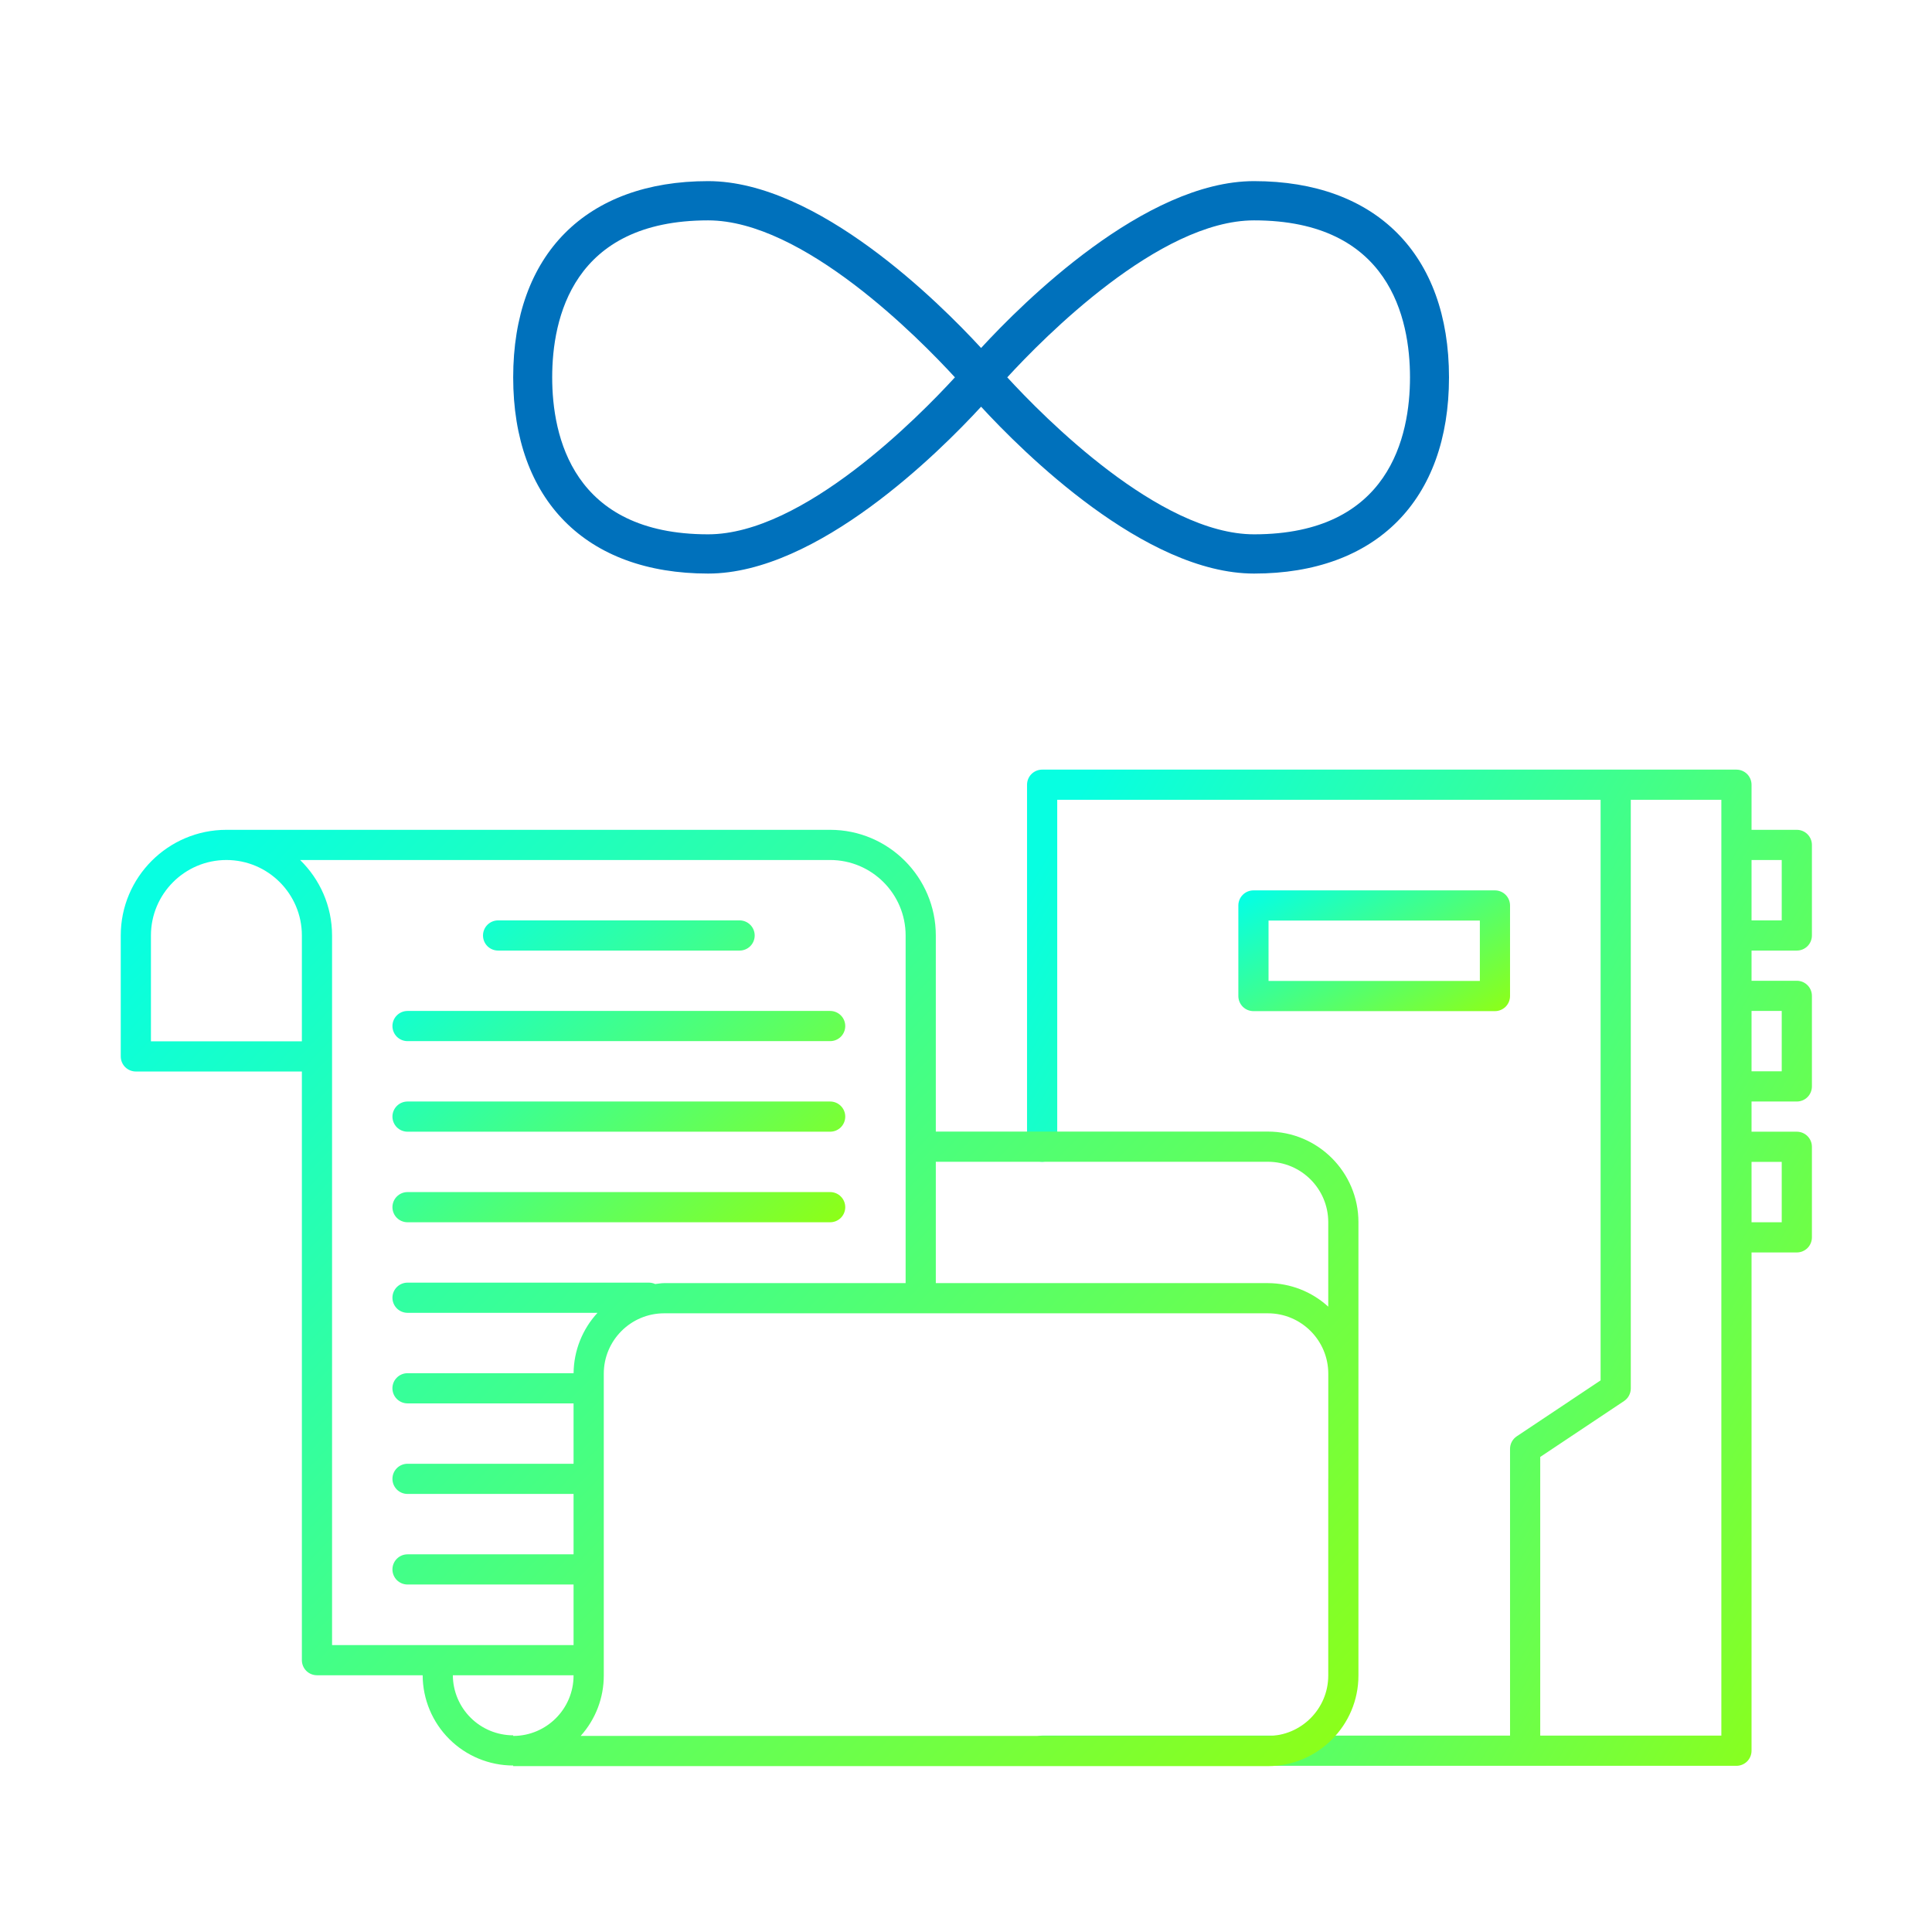
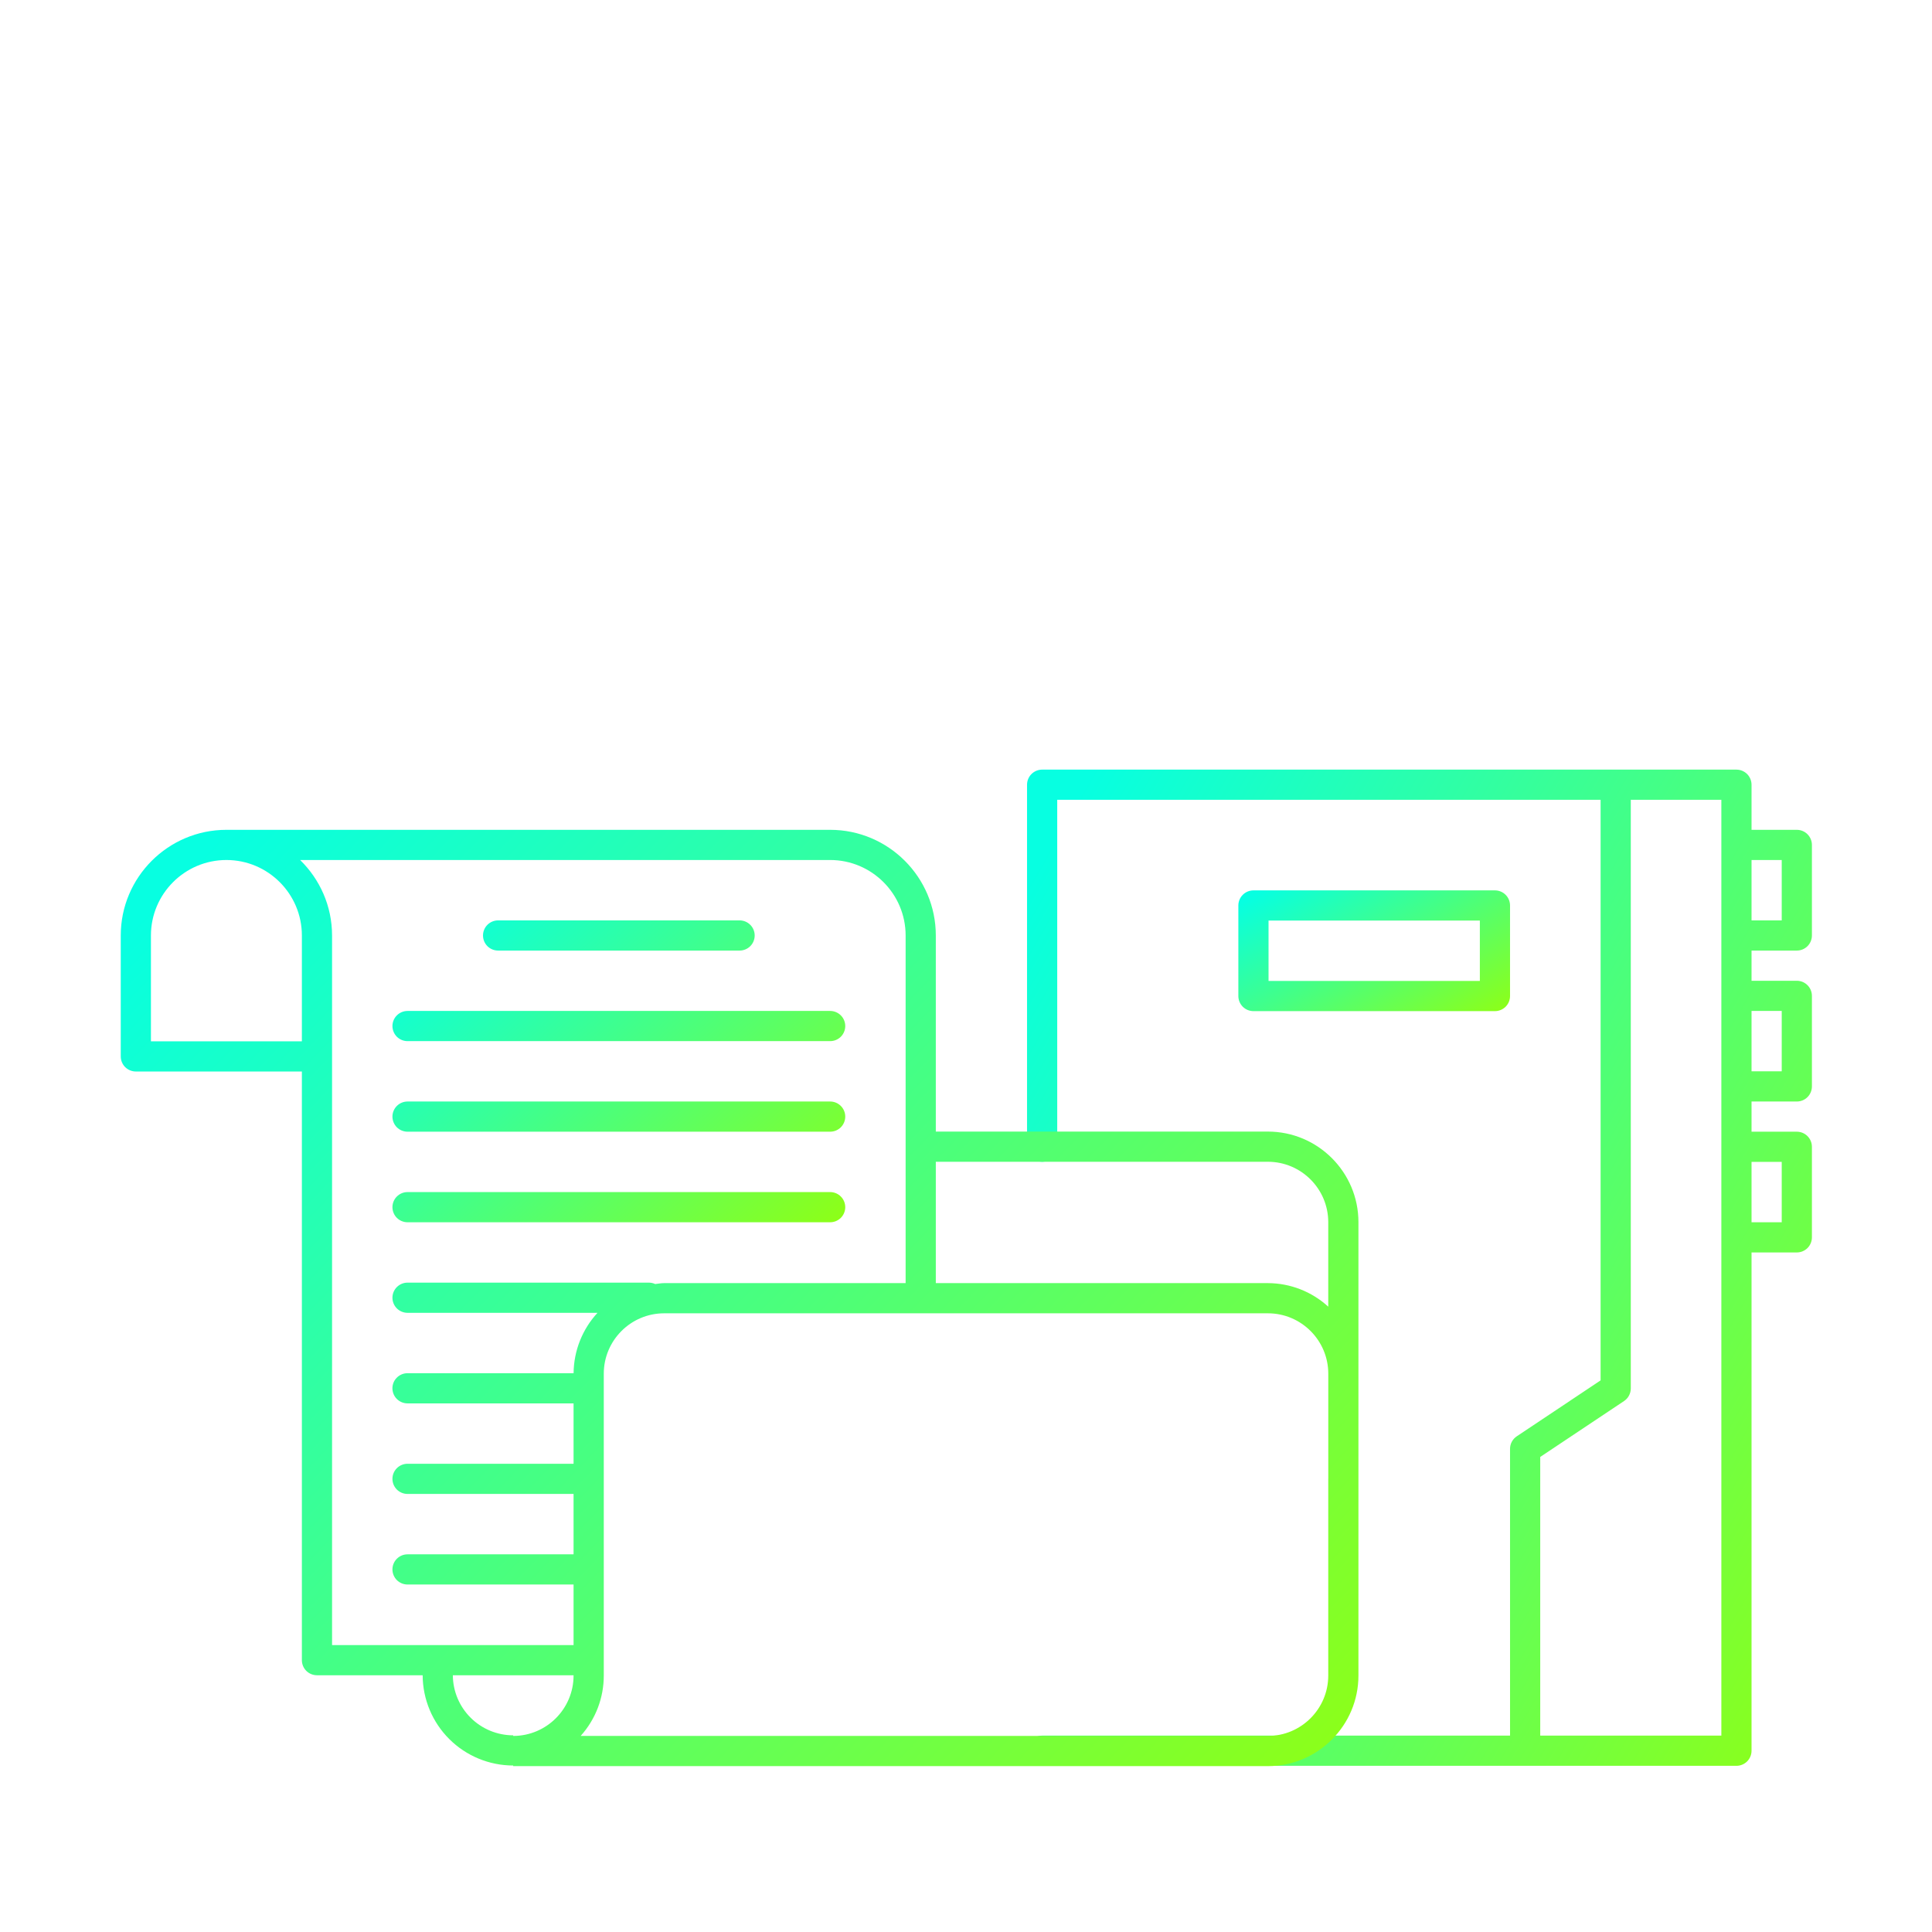
<svg xmlns="http://www.w3.org/2000/svg" width="64" height="64" viewBox="0 0 64 64" fill="none">
  <path d="M59.522 31.489C59.655 31.489 59.782 31.436 59.876 31.343C59.969 31.249 60.022 31.122 60.022 30.989V27.989C60.022 27.857 59.969 27.729 59.876 27.636C59.782 27.542 59.655 27.489 59.522 27.489H58.022V25.995C58.022 25.863 57.969 25.735 57.876 25.642C57.782 25.548 57.655 25.495 57.522 25.495H34.522C34.389 25.495 34.262 25.548 34.168 25.642C34.075 25.735 34.022 25.863 34.022 25.995V37.985C34.022 38.118 34.075 38.245 34.168 38.339C34.262 38.432 34.389 38.485 34.522 38.485C34.655 38.485 34.782 38.432 34.876 38.339C34.969 38.245 35.022 38.118 35.022 37.985V26.495H53.022V45.727L50.245 47.579C50.176 47.625 50.12 47.687 50.081 47.759C50.042 47.832 50.022 47.913 50.022 47.995V57.495H34.522C34.389 57.495 34.262 57.548 34.168 57.642C34.075 57.735 34.022 57.862 34.022 57.995C34.022 58.128 34.075 58.255 34.168 58.349C34.262 58.442 34.389 58.495 34.522 58.495H57.522C57.655 58.495 57.782 58.442 57.876 58.349C57.969 58.255 58.022 58.128 58.022 57.995V41.489H59.522C59.655 41.489 59.782 41.436 59.876 41.343C59.969 41.249 60.022 41.122 60.022 40.989V37.989C60.022 37.856 59.969 37.729 59.876 37.636C59.782 37.542 59.655 37.489 59.522 37.489H58.022V36.489H59.522C59.655 36.489 59.782 36.436 59.876 36.343C59.969 36.249 60.022 36.122 60.022 35.989V32.989C60.022 32.856 59.969 32.729 59.876 32.636C59.782 32.542 59.655 32.489 59.522 32.489H58.022V31.489H59.522ZM58.022 28.489H59.022V30.489H58.022V28.489ZM57.022 27.989V57.495H51.022V48.263L53.799 46.411C53.867 46.365 53.924 46.304 53.962 46.231C54.001 46.158 54.022 46.077 54.022 45.995V26.495H57.022V27.989ZM59.022 38.489V40.489H58.022V38.489H59.022ZM59.022 33.489V35.489H58.022V33.489H59.022Z" fill="url(#paint0_linear_838_5147)" />
  <path d="M49.522 33.495C49.655 33.495 49.782 33.442 49.876 33.349C49.969 33.255 50.022 33.128 50.022 32.995V29.995C50.022 29.863 49.969 29.735 49.876 29.642C49.782 29.548 49.655 29.495 49.522 29.495H41.522C41.389 29.495 41.262 29.548 41.168 29.642C41.075 29.735 41.022 29.863 41.022 29.995V32.995C41.022 33.128 41.075 33.255 41.168 33.349C41.262 33.442 41.389 33.495 41.522 33.495H49.522ZM42.022 30.495H49.022V32.495H42.022V30.495Z" fill="url(#paint1_linear_838_5147)" />
  <path d="M42 37.485H31V30.989C31 29.059 29.43 27.489 27.5 27.489H7.5C5.57 27.489 4 29.059 4 30.989V34.995C4 35.128 4.053 35.255 4.146 35.349C4.24 35.442 4.367 35.495 4.5 35.495H10V54.995C10 55.128 10.053 55.255 10.146 55.349C10.24 55.442 10.367 55.495 10.5 55.495H14.001C14.004 56.289 14.321 57.049 14.883 57.609C15.445 58.169 16.206 58.484 17 58.485V58.505H42C43.654 58.505 45 57.159 45 55.505V40.485C45 38.831 43.655 37.485 42 37.485ZM10 33.989V34.495H5V30.989C5 29.611 6.121 28.489 7.5 28.489C8.879 28.489 10 29.611 10 30.989V33.989ZM19 55.505C19 56.608 18.103 57.505 17 57.505V57.485C16.472 57.484 15.965 57.275 15.591 56.902C15.216 56.529 15.004 56.023 15.001 55.495H19V55.505ZM13.5 46.489H19V48.489H13.5C13.367 48.489 13.24 48.542 13.146 48.636C13.053 48.729 13 48.856 13 48.989C13 49.122 13.053 49.249 13.146 49.343C13.24 49.436 13.367 49.489 13.5 49.489H19V51.489H13.5C13.367 51.489 13.24 51.542 13.146 51.636C13.053 51.729 13 51.856 13 51.989C13 52.122 13.053 52.249 13.146 52.343C13.24 52.436 13.367 52.489 13.5 52.489H19V54.495H11V30.989C11 30.009 10.593 29.125 9.942 28.489H27.5C28.879 28.489 30 29.611 30 30.989V42.505H22C21.899 42.505 21.803 42.525 21.704 42.535C21.64 42.505 21.57 42.49 21.5 42.489H13.5C13.367 42.489 13.24 42.542 13.146 42.636C13.053 42.729 13 42.856 13 42.989C13 43.122 13.053 43.249 13.146 43.343C13.24 43.436 13.367 43.489 13.5 43.489H19.793C19.29 44.034 19.007 44.747 19.001 45.489H13.499C13.433 45.489 13.368 45.502 13.308 45.527C13.247 45.553 13.192 45.589 13.146 45.636C13.099 45.682 13.062 45.737 13.037 45.798C13.012 45.859 12.999 45.924 12.999 45.989C13 46.055 13.013 46.12 13.038 46.181C13.063 46.242 13.1 46.297 13.146 46.343C13.193 46.389 13.248 46.426 13.309 46.451C13.369 46.476 13.434 46.489 13.5 46.489ZM44 48.985V55.505C44 56.608 43.103 57.505 42 57.505H19.235C19.729 56.956 20.002 56.243 20.001 55.505V45.505C20.001 44.402 20.898 43.505 22.001 43.505H42.001C43.104 43.505 44.001 44.402 44.001 45.505V48.985H44ZM44 43.285C43.454 42.785 42.74 42.507 42 42.505H31V38.485H42C43.103 38.485 44 39.382 44 40.485V43.285Z" fill="url(#paint2_linear_838_5147)" />
  <path d="M16.5 31.489H24.5C24.633 31.489 24.76 31.436 24.854 31.343C24.947 31.249 25 31.122 25 30.989C25 30.856 24.947 30.729 24.854 30.636C24.76 30.542 24.633 30.489 24.5 30.489H16.5C16.367 30.489 16.24 30.542 16.146 30.636C16.053 30.729 16 30.856 16 30.989C16 31.122 16.053 31.249 16.146 31.343C16.24 31.436 16.367 31.489 16.5 31.489ZM13.5 34.489H27.5C27.633 34.489 27.76 34.436 27.854 34.343C27.947 34.249 28 34.122 28 33.989C28 33.856 27.947 33.729 27.854 33.636C27.76 33.542 27.633 33.489 27.5 33.489H13.5C13.367 33.489 13.24 33.542 13.146 33.636C13.053 33.729 13 33.856 13 33.989C13 34.122 13.053 34.249 13.146 34.343C13.24 34.436 13.367 34.489 13.5 34.489ZM13.5 37.489H27.5C27.633 37.489 27.76 37.436 27.854 37.343C27.947 37.249 28 37.122 28 36.989C28 36.856 27.947 36.729 27.854 36.636C27.76 36.542 27.633 36.489 27.5 36.489H13.5C13.367 36.489 13.24 36.542 13.146 36.636C13.053 36.729 13 36.856 13 36.989C13 37.122 13.053 37.249 13.146 37.343C13.24 37.436 13.367 37.489 13.5 37.489ZM13.5 40.489H27.5C27.633 40.489 27.76 40.436 27.854 40.343C27.947 40.249 28 40.122 28 39.989C28 39.856 27.947 39.729 27.854 39.636C27.76 39.542 27.633 39.489 27.5 39.489H13.5C13.367 39.489 13.24 39.542 13.146 39.636C13.053 39.729 13 39.856 13 39.989C13 40.122 13.053 40.249 13.146 40.343C13.24 40.436 13.367 40.489 13.5 40.489Z" fill="url(#paint3_linear_838_5147)" />
-   <path d="M41.542 6C37.921 6 33.879 10.029 32.5 11.527C31.121 10.029 27.079 6 23.458 6C19.414 6 17 8.43 17 12.5C17 16.57 19.414 19 23.458 19C27.079 19 31.121 14.971 32.5 13.473C33.879 14.971 37.921 19 41.542 19C45.586 19 48 16.57 48 12.5C48 8.43 45.586 6 41.542 6ZM23.458 17.7C18.963 17.7 18.292 14.442 18.292 12.5C18.292 10.558 18.963 7.3 23.458 7.3C26.598 7.3 30.435 11.194 31.633 12.5C30.435 13.806 26.603 17.7 23.458 17.7ZM41.542 17.7C38.402 17.7 34.565 13.806 33.367 12.5C34.565 11.194 38.397 7.3 41.542 7.3C46.037 7.3 46.708 10.558 46.708 12.5C46.708 14.442 46.037 17.7 41.542 17.7Z" fill="#0071BC" />
  <defs>
    <linearGradient id="paint0_linear_838_5147" x1="34.038" y1="29.293" x2="69.637" y2="49.744" gradientUnits="userSpaceOnUse">
      <stop stop-color="#07FFE1" />
      <stop offset="1" stop-color="#9DFF00" />
    </linearGradient>
    <linearGradient id="paint1_linear_838_5147" x1="41.028" y1="29.955" x2="45.467" y2="37.239" gradientUnits="userSpaceOnUse">
      <stop stop-color="#07FFE1" />
      <stop offset="1" stop-color="#9DFF00" />
    </linearGradient>
    <linearGradient id="paint2_linear_838_5147" x1="4.026" y1="31.058" x2="42.73" y2="68.365" gradientUnits="userSpaceOnUse">
      <stop stop-color="#07FFE1" />
      <stop offset="1" stop-color="#9DFF00" />
    </linearGradient>
    <linearGradient id="paint3_linear_838_5147" x1="13.009" y1="31.64" x2="25.447" y2="45.243" gradientUnits="userSpaceOnUse">
      <stop stop-color="#07FFE1" />
      <stop offset="1" stop-color="#9DFF00" />
    </linearGradient>
  </defs>
</svg>